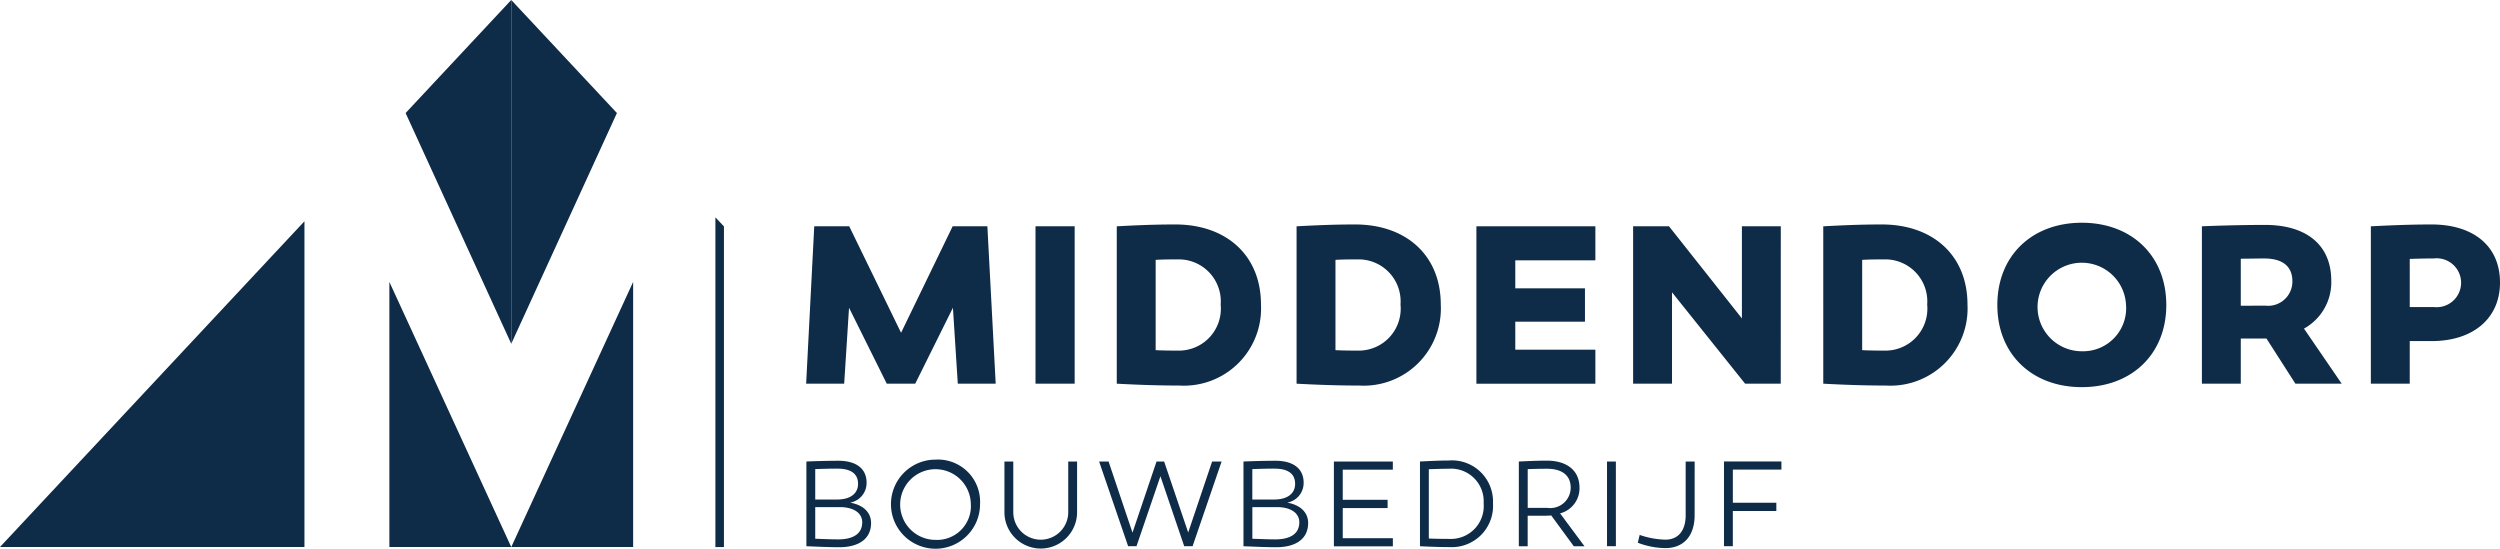
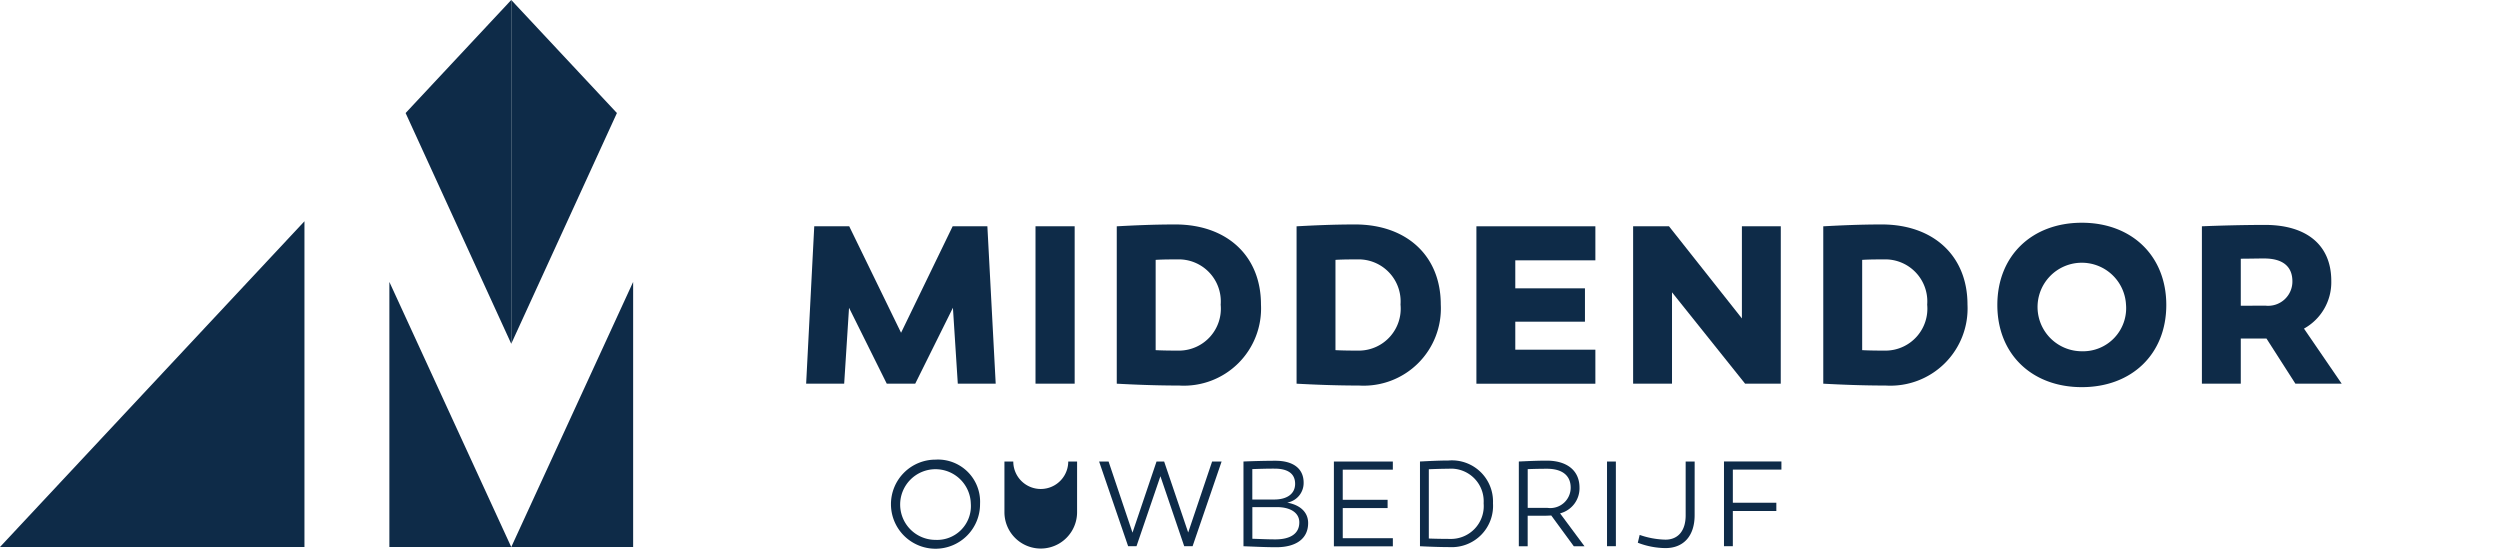
<svg xmlns="http://www.w3.org/2000/svg" width="499.964" height="109.74" viewBox="0 0 499.964 109.74">
  <g id="Middendorp" transform="translate(-683 -595)">
    <g id="Group_14" data-name="Group 14" transform="translate(683 595)">
      <path id="Path_49" data-name="Path 49" d="M256.9,284.417V215.674L235.776,238.28Z" transform="translate(-154.66 -215.674)" fill="#0e2b48" />
      <path id="Path_50" data-name="Path 50" d="M234.974,249.327l-60.886,65.141h60.886Z" transform="translate(-174.088 -205.078)" fill="#0e2b48" />
      <path id="Path_51" data-name="Path 51" d="M233.308,258.552V311.57h24.374Z" transform="translate(-155.439 -202.172)" fill="#0e2b48" />
      <path id="Path_52" data-name="Path 52" d="M251.845,284.417V215.674l21.129,22.606Z" transform="translate(-149.6 -215.674)" fill="#0e2b48" />
      <path id="Path_53" data-name="Path 53" d="M276.219,258.552V311.57H251.845Z" transform="translate(-149.6 -202.172)" fill="#0e2b48" />
-       <path id="Path_54" data-name="Path 54" d="M282.892,248.727v65.937h1.71V250.541Z" transform="translate(-139.823 -205.263)" fill="#0e2b48" />
      <g id="Group_12" data-name="Group 12" transform="translate(161.217 44.549)">
        <path id="Path_55" data-name="Path 55" d="M318.515,281.567h-5.693l-7.544-15.182-.971,15.182H296.7l1.621-31.474h6.993l10.369,21.293L326,250.093h6.944l1.665,31.474h-7.581l-.974-15.182Z" transform="translate(-296.7 -249.386)" fill="#0e2b48" />
        <path id="Path_56" data-name="Path 56" d="M339.413,281.567h-7.831V250.093h7.831Z" transform="translate(-285.712 -249.386)" fill="#0e2b48" />
        <path id="Path_57" data-name="Path 57" d="M372.778,265.827a15.438,15.438,0,0,1-16.341,16.2c-4.675,0-9.074-.185-12.5-.371V250.183c3.425-.185,7.361-.371,11.713-.371C365.881,249.812,372.778,256.014,372.778,265.827Zm-8.056,0a8.408,8.408,0,0,0-8.748-9.024c-1.342,0-2.822,0-4.258.091v18.054c1.618.091,3.331.091,4.9.091a8.39,8.39,0,0,0,8.1-9.212Z" transform="translate(-281.818 -249.473)" fill="#0e2b48" />
        <path id="Path_58" data-name="Path 58" d="M400.123,265.827a15.438,15.438,0,0,1-16.339,16.2c-4.675,0-9.074-.185-12.5-.371V250.183c3.425-.185,7.359-.371,11.71-.371C393.229,249.812,400.123,256.014,400.123,265.827Zm-8.053,0a8.408,8.408,0,0,0-8.748-9.024c-1.342,0-2.824,0-4.26.091v18.054c1.621.091,3.331.091,4.908.091a8.39,8.39,0,0,0,8.1-9.212Z" transform="translate(-273.205 -249.473)" fill="#0e2b48" />
        <path id="Path_59" data-name="Path 59" d="M420.343,262.5v6.67H406.411v5.6h16.015v6.805H398.635V250.093h23.792V256.9H406.411v5.6Z" transform="translate(-264.592 -249.386)" fill="#0e2b48" />
        <path id="Path_60" data-name="Path 60" d="M451.99,281.567h-7.129l-14.618-18.273v18.273h-7.776V250.093h7.176l14.579,18.424V250.093H452Z" transform="translate(-257.083 -249.386)" fill="#0e2b48" />
        <path id="Path_61" data-name="Path 61" d="M480.231,265.827a15.438,15.438,0,0,1-16.341,16.2c-4.673,0-9.071-.185-12.5-.371V250.183c3.425-.185,7.359-.371,11.71-.371C473.337,249.812,480.231,256.014,480.231,265.827Zm-8.056,0a8.408,8.408,0,0,0-8.747-9.024c-1.344,0-2.825,0-4.258.091v18.054c1.618.091,3.331.091,4.9.091a8.39,8.39,0,0,0,8.1-9.212Z" transform="translate(-247.979 -249.473)" fill="#0e2b48" />
        <path id="Path_62" data-name="Path 62" d="M511.651,266c0,9.86-6.944,16.433-16.895,16.433S477.862,275.864,477.862,266s6.944-16.446,16.895-16.446S511.651,256.145,511.651,266Zm-8.053,0a8.852,8.852,0,1,0-8.841,9.257A8.614,8.614,0,0,0,503.6,266Z" transform="translate(-239.64 -249.559)" fill="#0e2b48" />
        <path id="Path_63" data-name="Path 63" d="M520.039,272.608h-3.287v9.027h-7.776V250.159c3.24-.138,8.332-.277,12.637-.277,8.145,0,13.237,3.89,13.237,11.2a10.585,10.585,0,0,1-5.461,9.536l7.544,11.016h-9.257l-5.785-9.027Zm1.712-6.573a4.85,4.85,0,0,0,5.323-4.861c0-3.148-2.128-4.581-5.647-4.581-1.433,0-3.1.047-4.675.047v9.4Z" transform="translate(-229.844 -249.451)" fill="#0e2b48" />
-         <path id="Path_64" data-name="Path 64" d="M560.5,261.428c0,7.176-5.37,11.71-13.7,11.71h-4.352v8.518h-7.776V250.183c3.7-.185,7.831-.371,12.128-.371C555.13,249.812,560.5,254.07,560.5,261.428Zm-13.237,4.9a4.892,4.892,0,1,0,0-9.719c-1.621,0-3.239.047-4.813.094v9.627Z" transform="translate(-221.752 -249.473)" fill="#0e2b48" />
      </g>
      <g id="Group_13" data-name="Group 13" transform="translate(161.267 91.905)">
-         <path id="Path_65" data-name="Path 65" d="M309.666,298.209c0,3.164-2.467,4.834-6.38,4.834-2.044,0-4.636-.123-6.555-.2V285.9c1.694-.073,4.263-.149,6.406-.149,3.487,0,5.631,1.519,5.631,4.385a3.981,3.981,0,0,1-3.289,3.986C308.136,294.6,309.666,296.092,309.666,298.209ZM298.5,287.417V293.5h4.385c2.61,0,4.177-1.172,4.177-3.133,0-2.088-1.519-3.041-4.111-3.041-1.462-.008-3.057.044-4.451.094Zm9.4,10.666c0-1.968-1.827-3.065-4.511-3.065H298.5v6.33c1.645.05,3.133.125,4.61.125,2.963,0,4.782-1.122,4.782-3.391Z" transform="translate(-296.731 -285.51)" fill="#0e2b48" />
        <path id="Path_66" data-name="Path 66" d="M327.412,294.437a8.909,8.909,0,1,1-8.925-8.847,8.429,8.429,0,0,1,8.925,8.847Zm-1.846,0a7.066,7.066,0,1,0-7.079,7.2,6.761,6.761,0,0,0,7.082-7.2Z" transform="translate(-292.683 -285.575)" fill="#0e2b48" />
-         <path id="Path_67" data-name="Path 67" d="M341.38,296.007a7.264,7.264,0,1,1-14.528,0V285.865h1.77v10.142a5.495,5.495,0,1,0,10.99,0V285.865h1.77Z" transform="translate(-287.247 -285.476)" fill="#0e2b48" />
+         <path id="Path_67" data-name="Path 67" d="M341.38,296.007a7.264,7.264,0,1,1-14.528,0V285.865h1.77a5.495,5.495,0,1,0,10.99,0V285.865h1.77Z" transform="translate(-287.247 -285.476)" fill="#0e2b48" />
        <path id="Path_68" data-name="Path 68" d="M358.269,302.809l-4.759-14-4.785,14h-1.671l-5.806-16.944h1.893l4.785,14.229,4.808-14.229h1.519l4.811,14.2,4.785-14.2h1.9l-5.806,16.944Z" transform="translate(-282.71 -285.476)" fill="#0e2b48" />
        <path id="Path_69" data-name="Path 69" d="M376.138,298.209c0,3.164-2.467,4.834-6.38,4.834-2.041,0-4.633-.123-6.552-.2V285.9c1.694-.073,4.26-.149,6.4-.149,3.488,0,5.631,1.519,5.631,4.385a3.981,3.981,0,0,1-3.289,3.986C374.619,294.6,376.138,296.092,376.138,298.209Zm-11.165-10.792V293.5h4.385c2.61,0,4.177-1.172,4.177-3.133,0-2.088-1.519-3.041-4.111-3.041-1.459-.008-3.054.044-4.448.094Zm9.4,10.666c0-1.968-1.827-3.065-4.508-3.065h-4.884v6.33c1.645.05,3.133.125,4.61.125,2.96,0,4.78-1.122,4.78-3.391Z" transform="translate(-275.796 -285.51)" fill="#0e2b48" />
        <path id="Path_70" data-name="Path 70" d="M387.7,293.519v1.645h-8.969V301.2h10.019v1.618H376.958V285.87h11.789v1.621H378.728v6.03Z" transform="translate(-271.466 -285.468)" fill="#0e2b48" />
        <path id="Path_71" data-name="Path 71" d="M404.65,294.278a8.252,8.252,0,0,1-8.669,8.771c-2.02,0-4.461-.1-5.931-.175V285.93c1.47-.073,3.811-.2,5.706-.2a8.218,8.218,0,0,1,8.894,8.547Zm-1.869,0a6.526,6.526,0,0,0-7.025-6.9c-1.248,0-2.668.05-3.937.1v13.856c1.344.05,2.84.076,4.161.076a6.565,6.565,0,0,0,6.8-7.127Z" transform="translate(-267.342 -285.541)" fill="#0e2b48" />
        <path id="Path_72" data-name="Path 72" d="M411.572,296.7c-.425.026-.872.05-1.321.05h-3.394v6.106h-1.77V285.908c1.671-.073,3.613-.175,5.581-.175,3.916,0,6.555,1.869,6.555,5.409a5.182,5.182,0,0,1-3.887,5.135l4.884,6.578h-2.138Zm-.749-1.519a4.08,4.08,0,0,0,4.636-4.036c0-2.592-1.893-3.788-4.735-3.788-1.321,0-2.441.026-3.861.076v7.75Z" transform="translate(-262.611 -285.517)" fill="#0e2b48" />
        <path id="Path_73" data-name="Path 73" d="M420.275,302.809H418.5V285.865h1.77Z" transform="translate(-258.387 -285.476)" fill="#0e2b48" />
        <path id="Path_74" data-name="Path 74" d="M434.544,296.6c0,4.161-2.219,6.578-5.829,6.578a15.763,15.763,0,0,1-5.534-1.07l.373-1.566a16.686,16.686,0,0,0,5.161.948c2.49,0,4.036-1.744,4.036-4.858V285.867h1.8Z" transform="translate(-256.91 -285.473)" fill="#0e2b48" />
        <path id="Path_75" data-name="Path 75" d="M446.758,294.116v1.645h-8.7v7.048h-1.77V285.864h11.486v1.621H438.06v6.628Z" transform="translate(-252.783 -285.478)" fill="#0e2b48" />
      </g>
    </g>
  </g>
</svg>